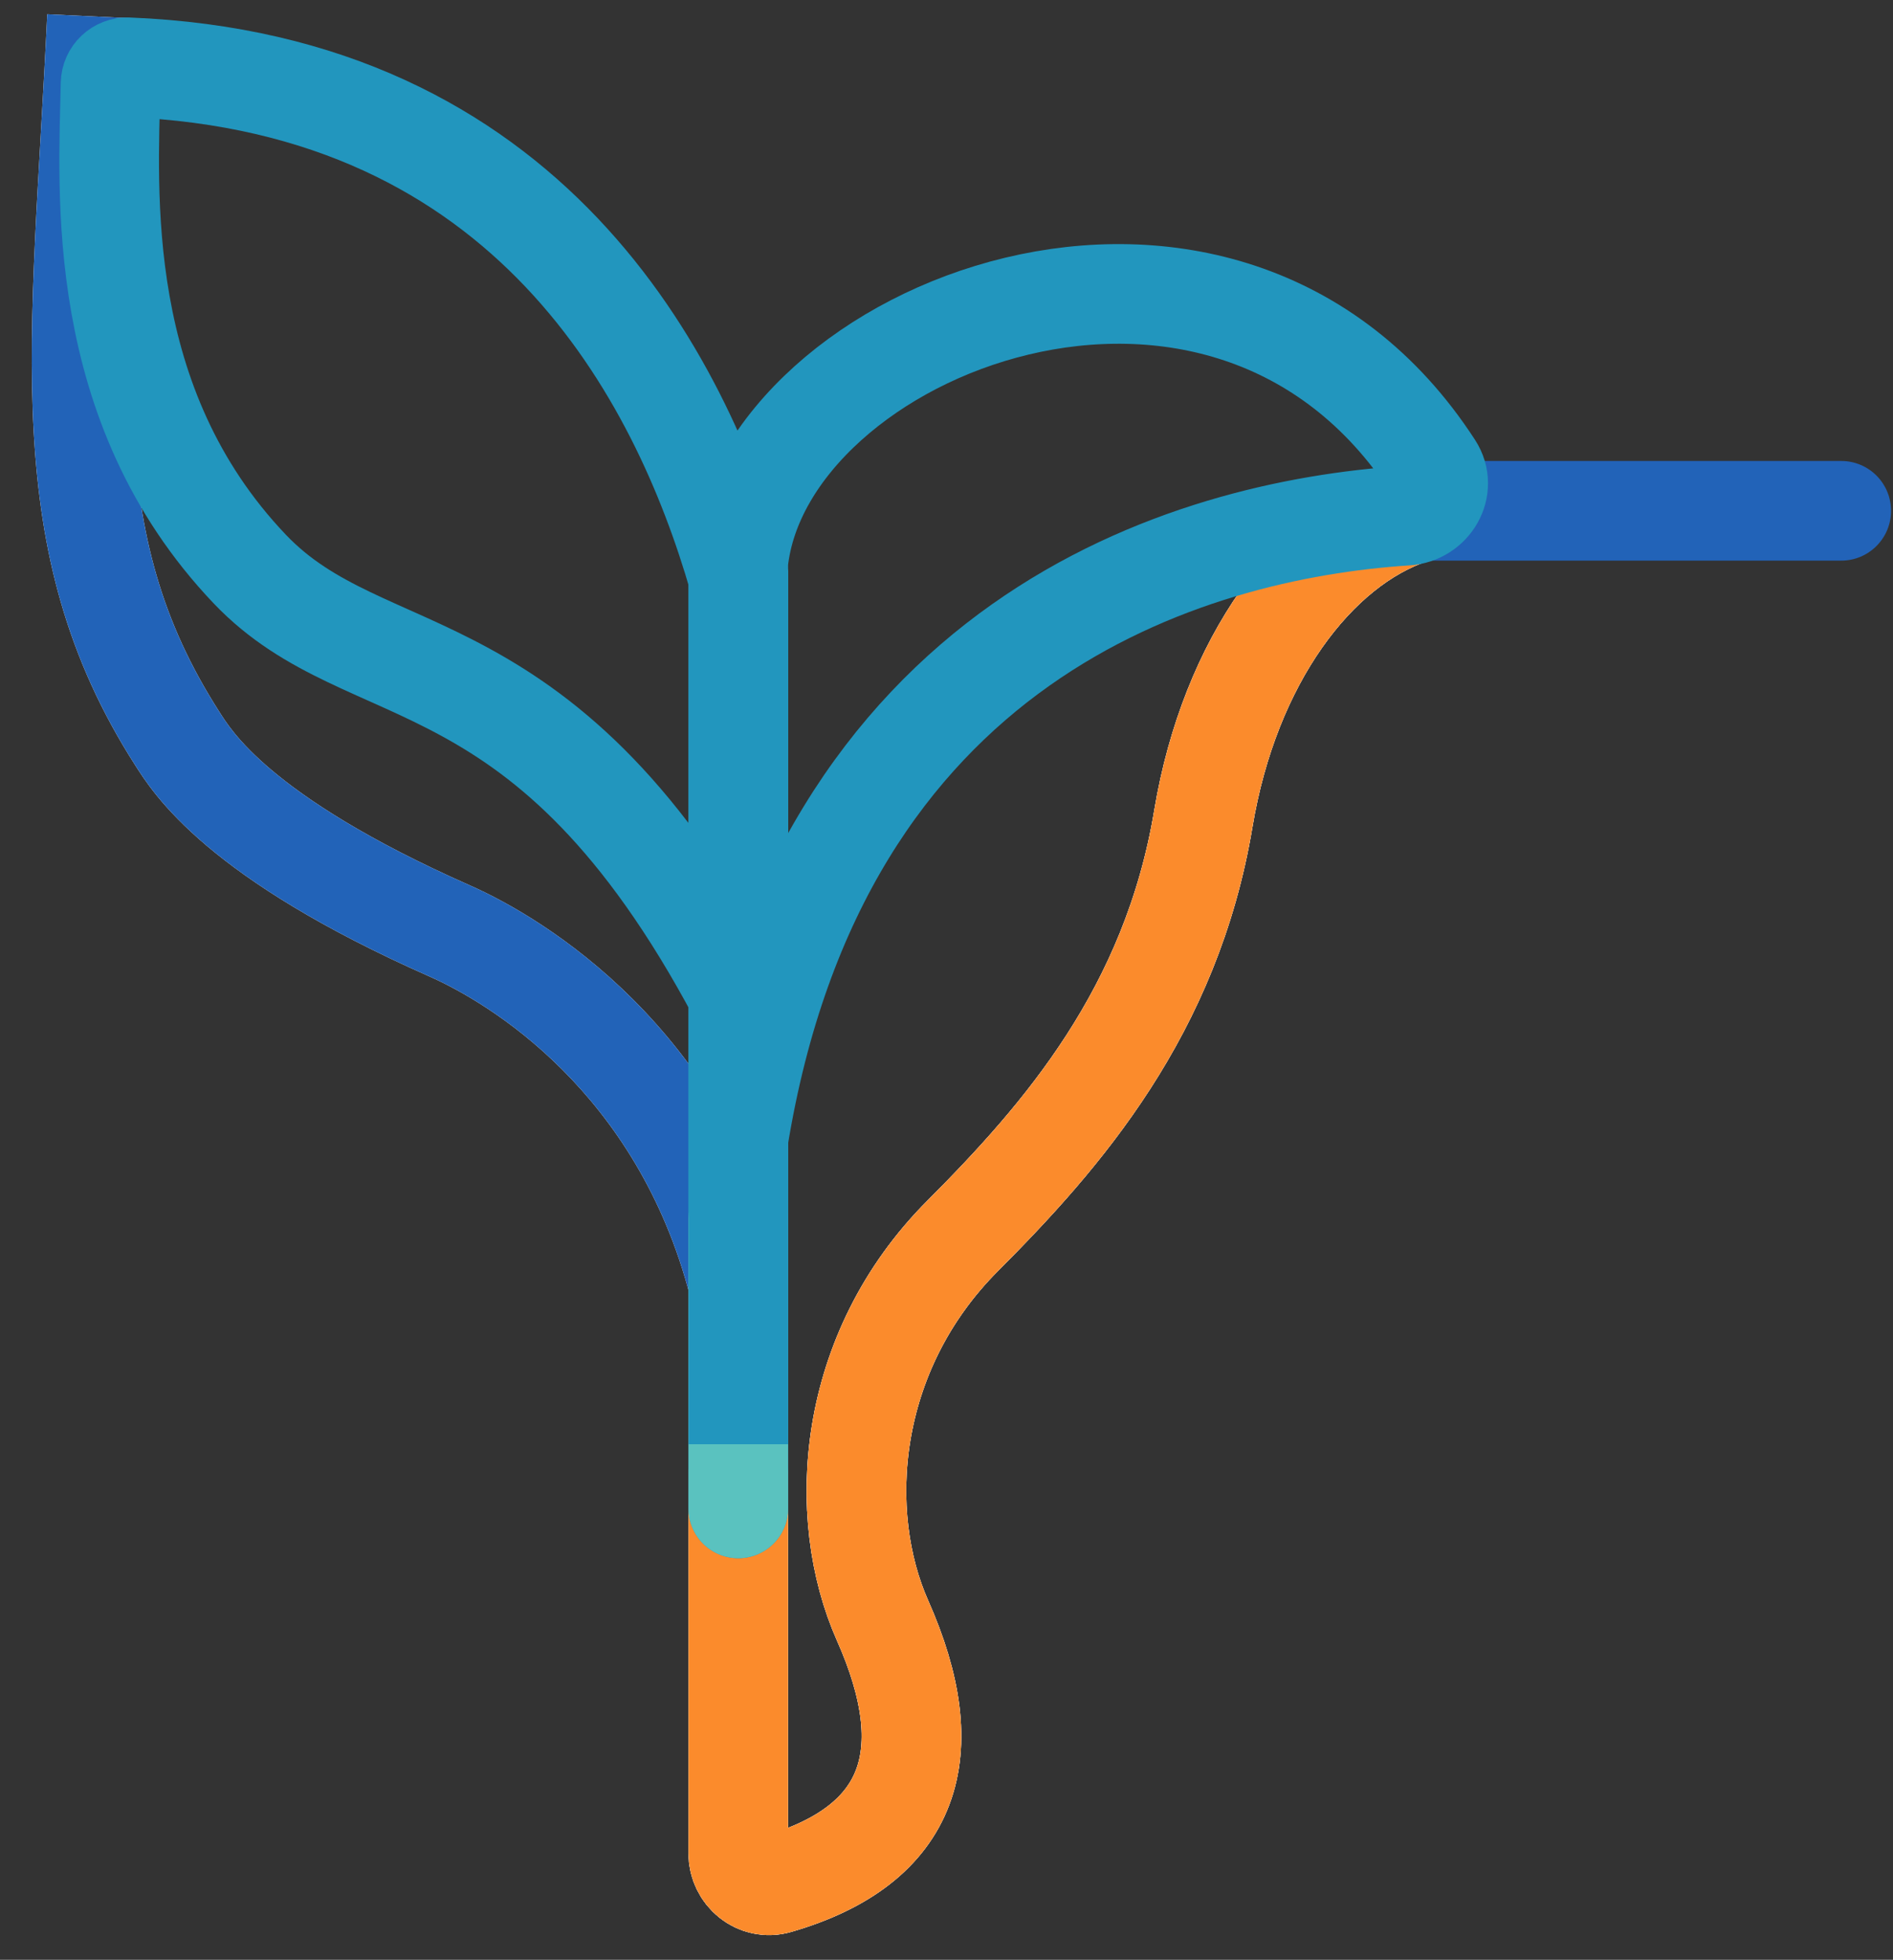
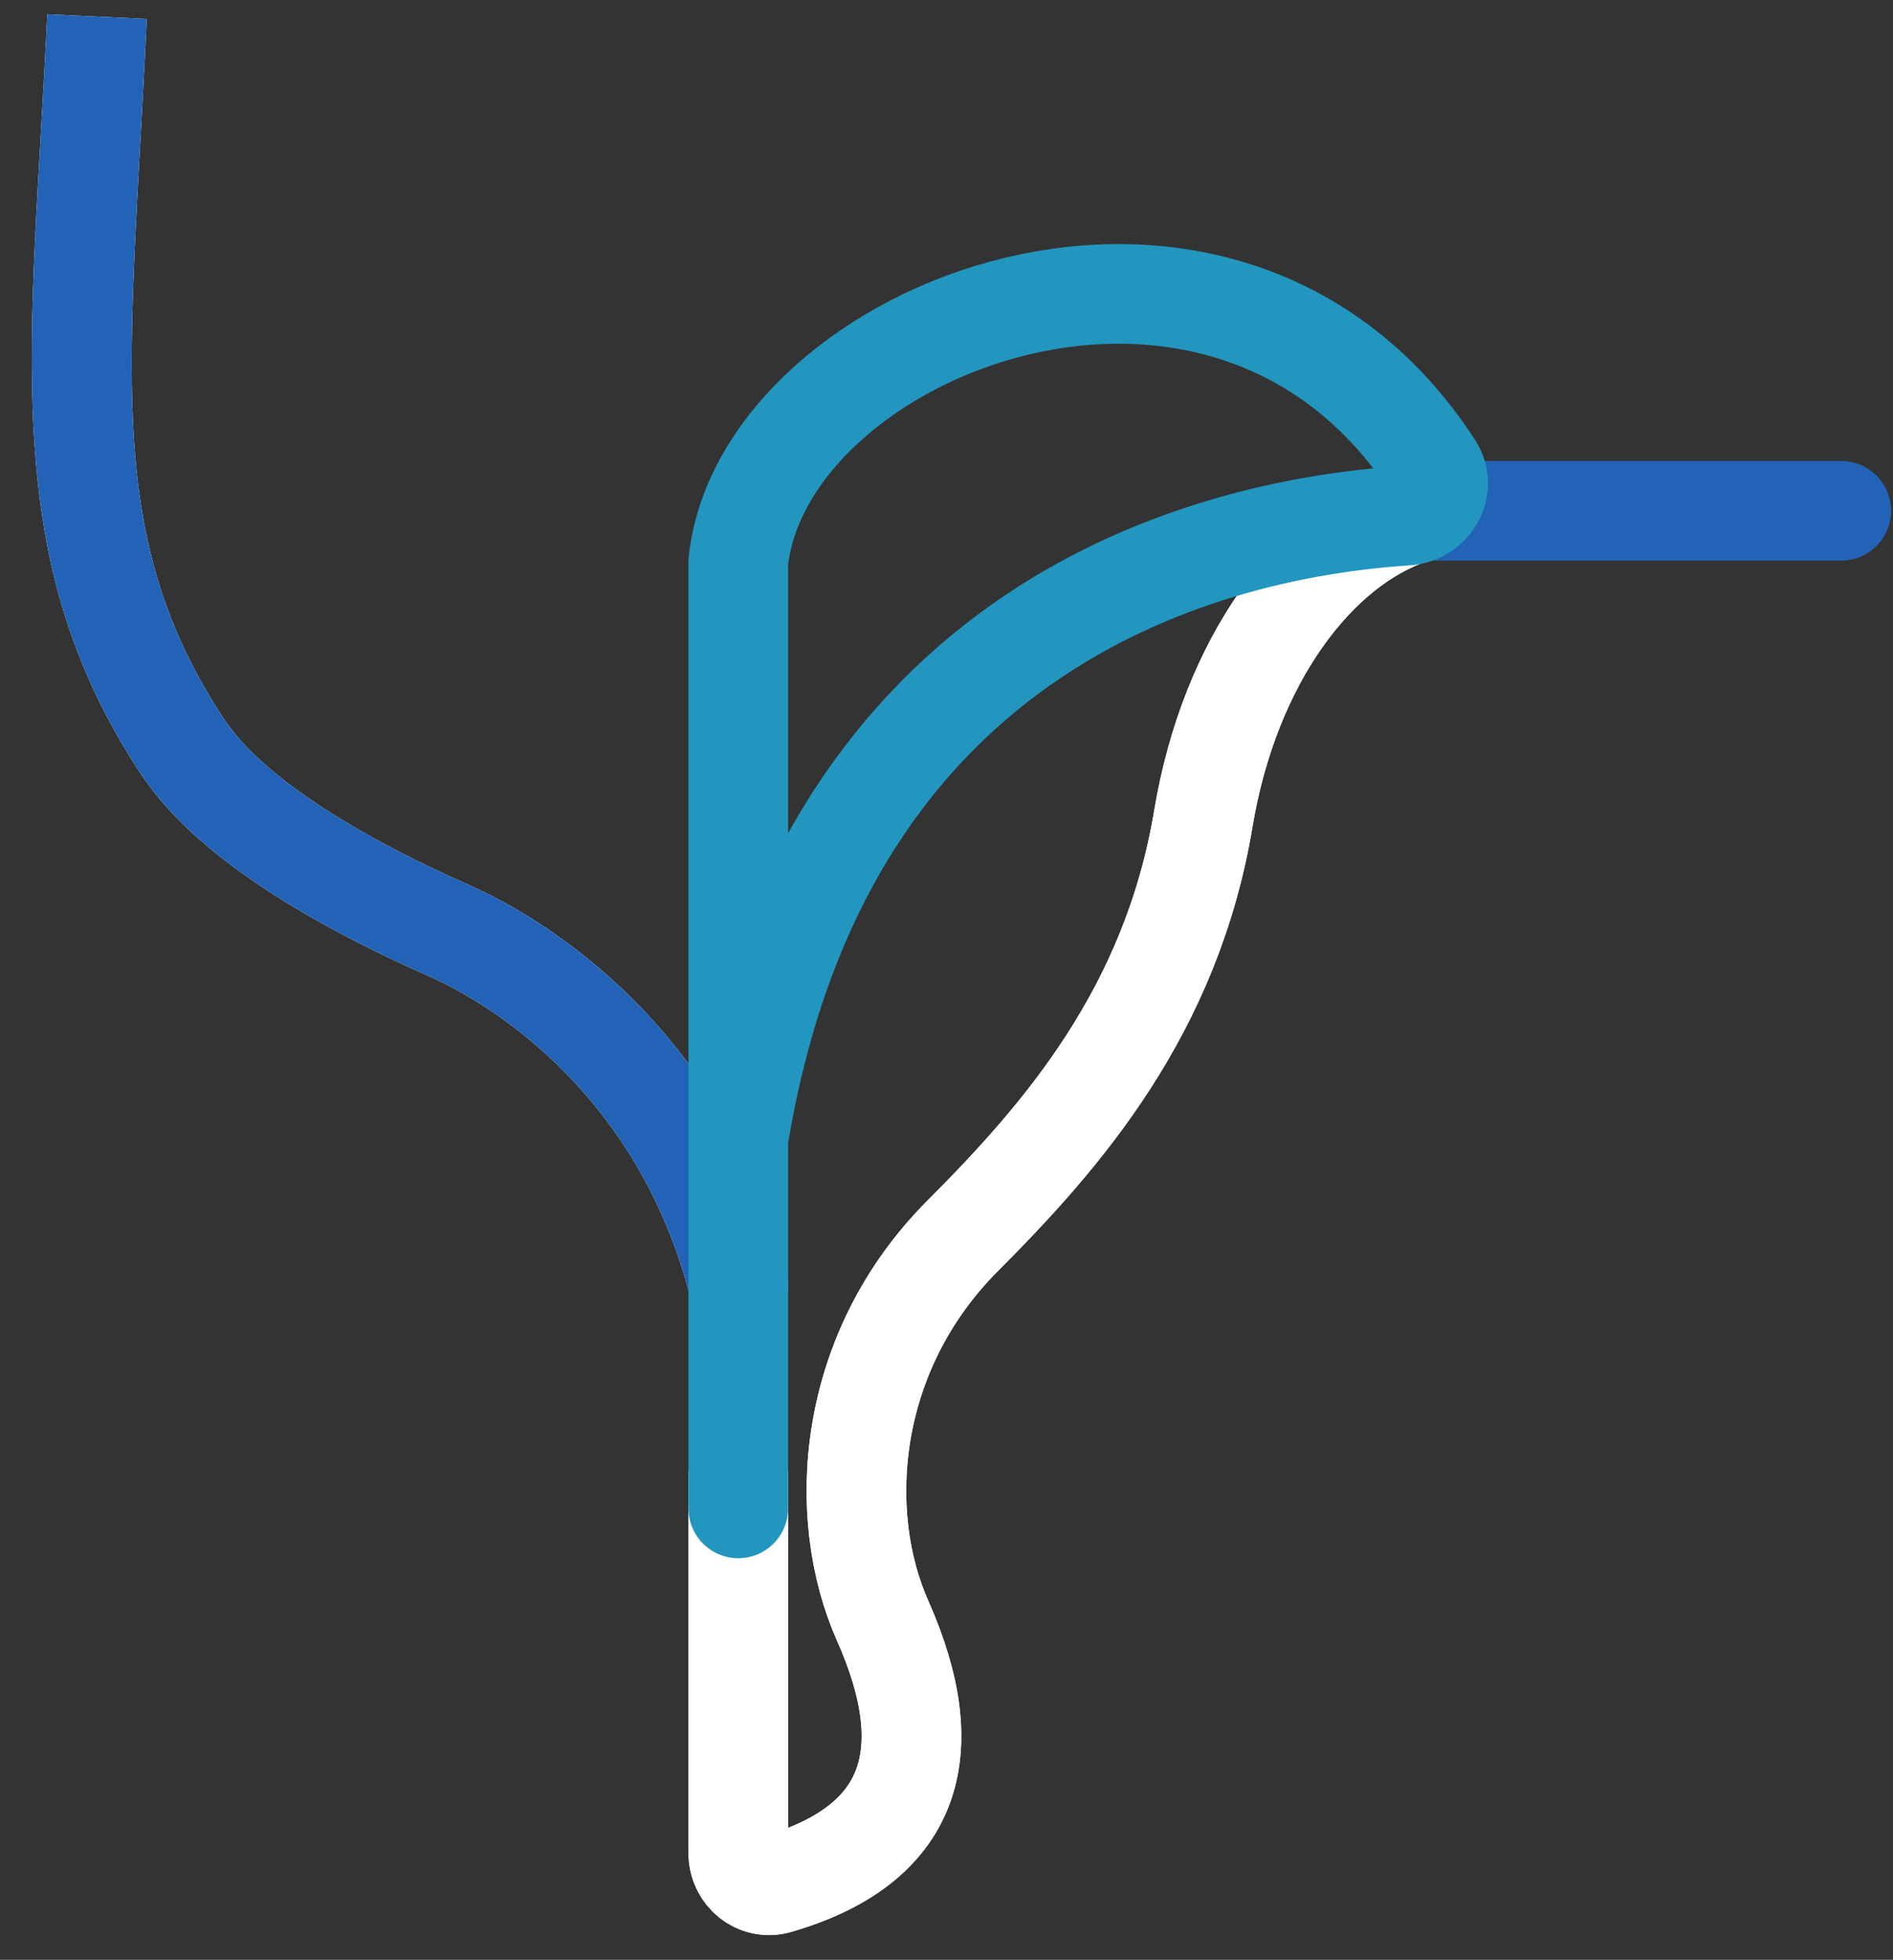
<svg xmlns="http://www.w3.org/2000/svg" width="57" height="59" viewBox="0 0 57 59" fill="none">
  <rect x="0" y="0" width="57" height="59" fill="#333333" stroke="none" />
  <path d="M42.512 15.47C39.615 16.436 37.029 19.88 36.234 24.645C35.269 30.44 31.989 34.196 28.991 37.201C25.468 40.73 25.162 45.608 26.576 48.79C28.348 52.777 27.469 55.544 23.408 56.72C22.805 56.895 22.23 56.418 22.23 55.791V44.444" stroke="white" stroke-width="3" stroke-linecap="round" />
  <path d="M42.512 15.47C39.615 16.436 37.029 19.88 36.234 24.645C35.269 30.44 31.989 34.196 28.991 37.201C25.468 40.73 25.162 45.608 26.576 48.79C28.348 52.777 27.469 55.544 23.408 56.72C22.805 56.895 22.23 56.418 22.23 55.791V44.444" stroke="white" stroke-width="3" stroke-linecap="round" />
-   <path d="M42.512 15.47C39.615 16.436 37.029 19.88 36.234 24.645C35.269 30.44 31.989 34.196 28.991 37.201C25.468 40.73 25.162 45.608 26.576 48.79C28.348 52.777 27.469 55.544 23.408 56.72C22.805 56.895 22.23 56.418 22.23 55.791V44.444" stroke="#FB8B2C" stroke-width="3" stroke-linecap="round" />
  <path d="M55.441 16.878C56.27 16.878 56.941 16.206 56.941 15.378C56.941 14.549 56.27 13.878 55.441 13.878V16.878ZM55.441 13.878H42.199V16.878H55.441V13.878Z" fill="#2263B8" />
  <path d="M5.336 22.231L6.599 21.422L5.336 22.231ZM13.54 28.026L12.933 29.398L13.54 28.026ZM20.78 39.026C20.988 39.828 21.807 40.309 22.609 40.102C23.411 39.894 23.892 39.075 23.684 38.273L20.78 39.026ZM1.423 0.429C0.952 10.31 -0.077 16.56 4.073 23.04L6.599 21.422C3.099 15.956 3.924 10.972 4.42 0.571L1.423 0.429ZM4.073 23.04C4.329 23.439 4.872 24.319 6.23 25.466C7.56 26.589 9.632 27.938 12.933 29.398L14.147 26.654C11.04 25.28 9.227 24.07 8.166 23.174C7.132 22.301 6.778 21.7 6.599 21.422L4.073 23.04ZM12.933 29.398C14.732 30.193 19.187 32.878 20.78 39.026L23.684 38.273C21.779 30.918 16.424 27.661 14.147 26.654L12.933 29.398Z" fill="white" />
  <path d="M5.336 22.231L6.599 21.422L5.336 22.231ZM13.54 28.026L12.933 29.398L13.54 28.026ZM20.78 39.026C20.988 39.828 21.807 40.309 22.609 40.102C23.411 39.894 23.892 39.075 23.684 38.273L20.78 39.026ZM1.423 0.429C0.952 10.31 -0.077 16.56 4.073 23.04L6.599 21.422C3.099 15.956 3.924 10.972 4.42 0.571L1.423 0.429ZM4.073 23.04C4.329 23.439 4.872 24.319 6.23 25.466C7.56 26.589 9.632 27.938 12.933 29.398L14.147 26.654C11.04 25.28 9.227 24.07 8.166 23.174C7.132 22.301 6.778 21.7 6.599 21.422L4.073 23.04ZM12.933 29.398C14.732 30.193 19.187 32.878 20.78 39.026L23.684 38.273C21.779 30.918 16.424 27.661 14.147 26.654L12.933 29.398Z" fill="#2263B8" />
  <path d="M22.23 45.411V38.65V34.304M22.23 34.304V16.919C22.971 9.877 36.879 4.376 43.157 14.06C43.561 14.683 43.09 15.475 42.348 15.524C35.746 15.952 24.671 19.23 22.23 34.304Z" stroke="#2296BE" stroke-width="3" stroke-linecap="round" />
-   <path d="M22.23 45.41L22.23 36.718" stroke="#5AC2BF" stroke-width="3" stroke-linecap="round" />
-   <path d="M22.234 43.479V29.957M22.234 29.957V17.402C20.474 11.297 15.929 2.505 3.849 2.026C3.57 2.015 3.334 2.238 3.329 2.518C3.266 5.747 2.796 12.173 7.523 17.134C11.097 20.884 16.413 19.023 22.234 29.957Z" stroke="#2296BE" stroke-width="3" />
</svg>